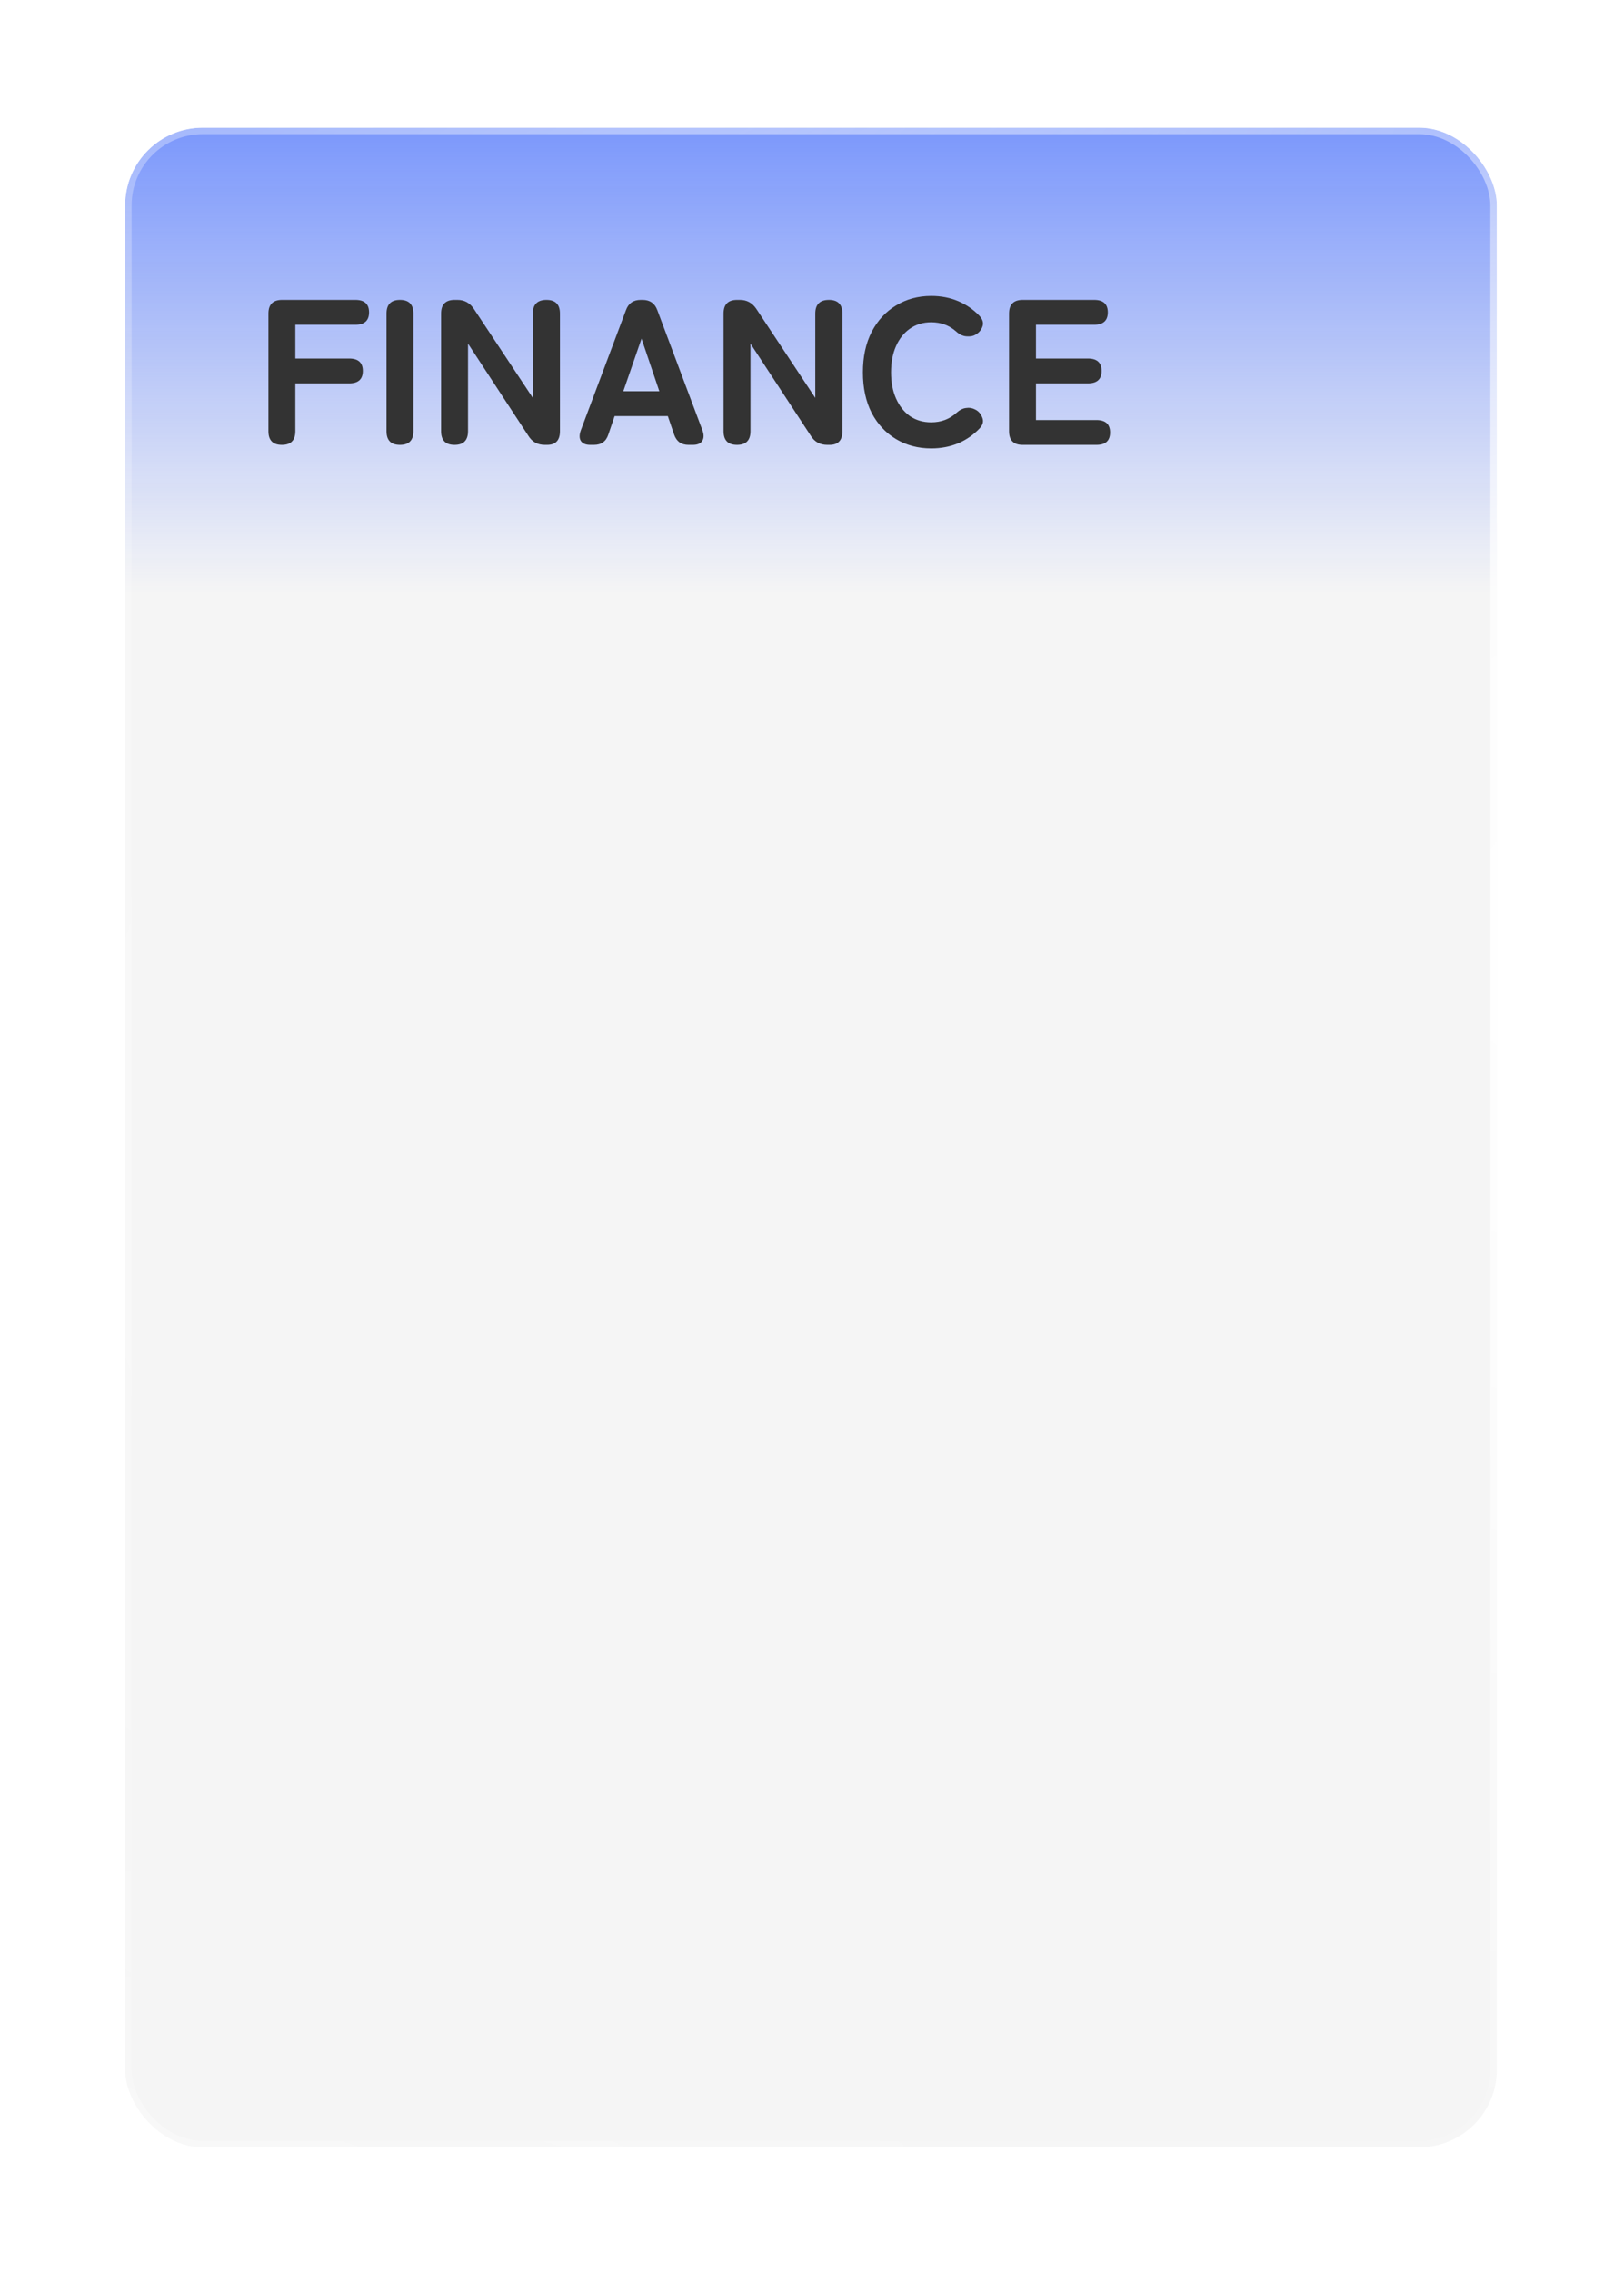
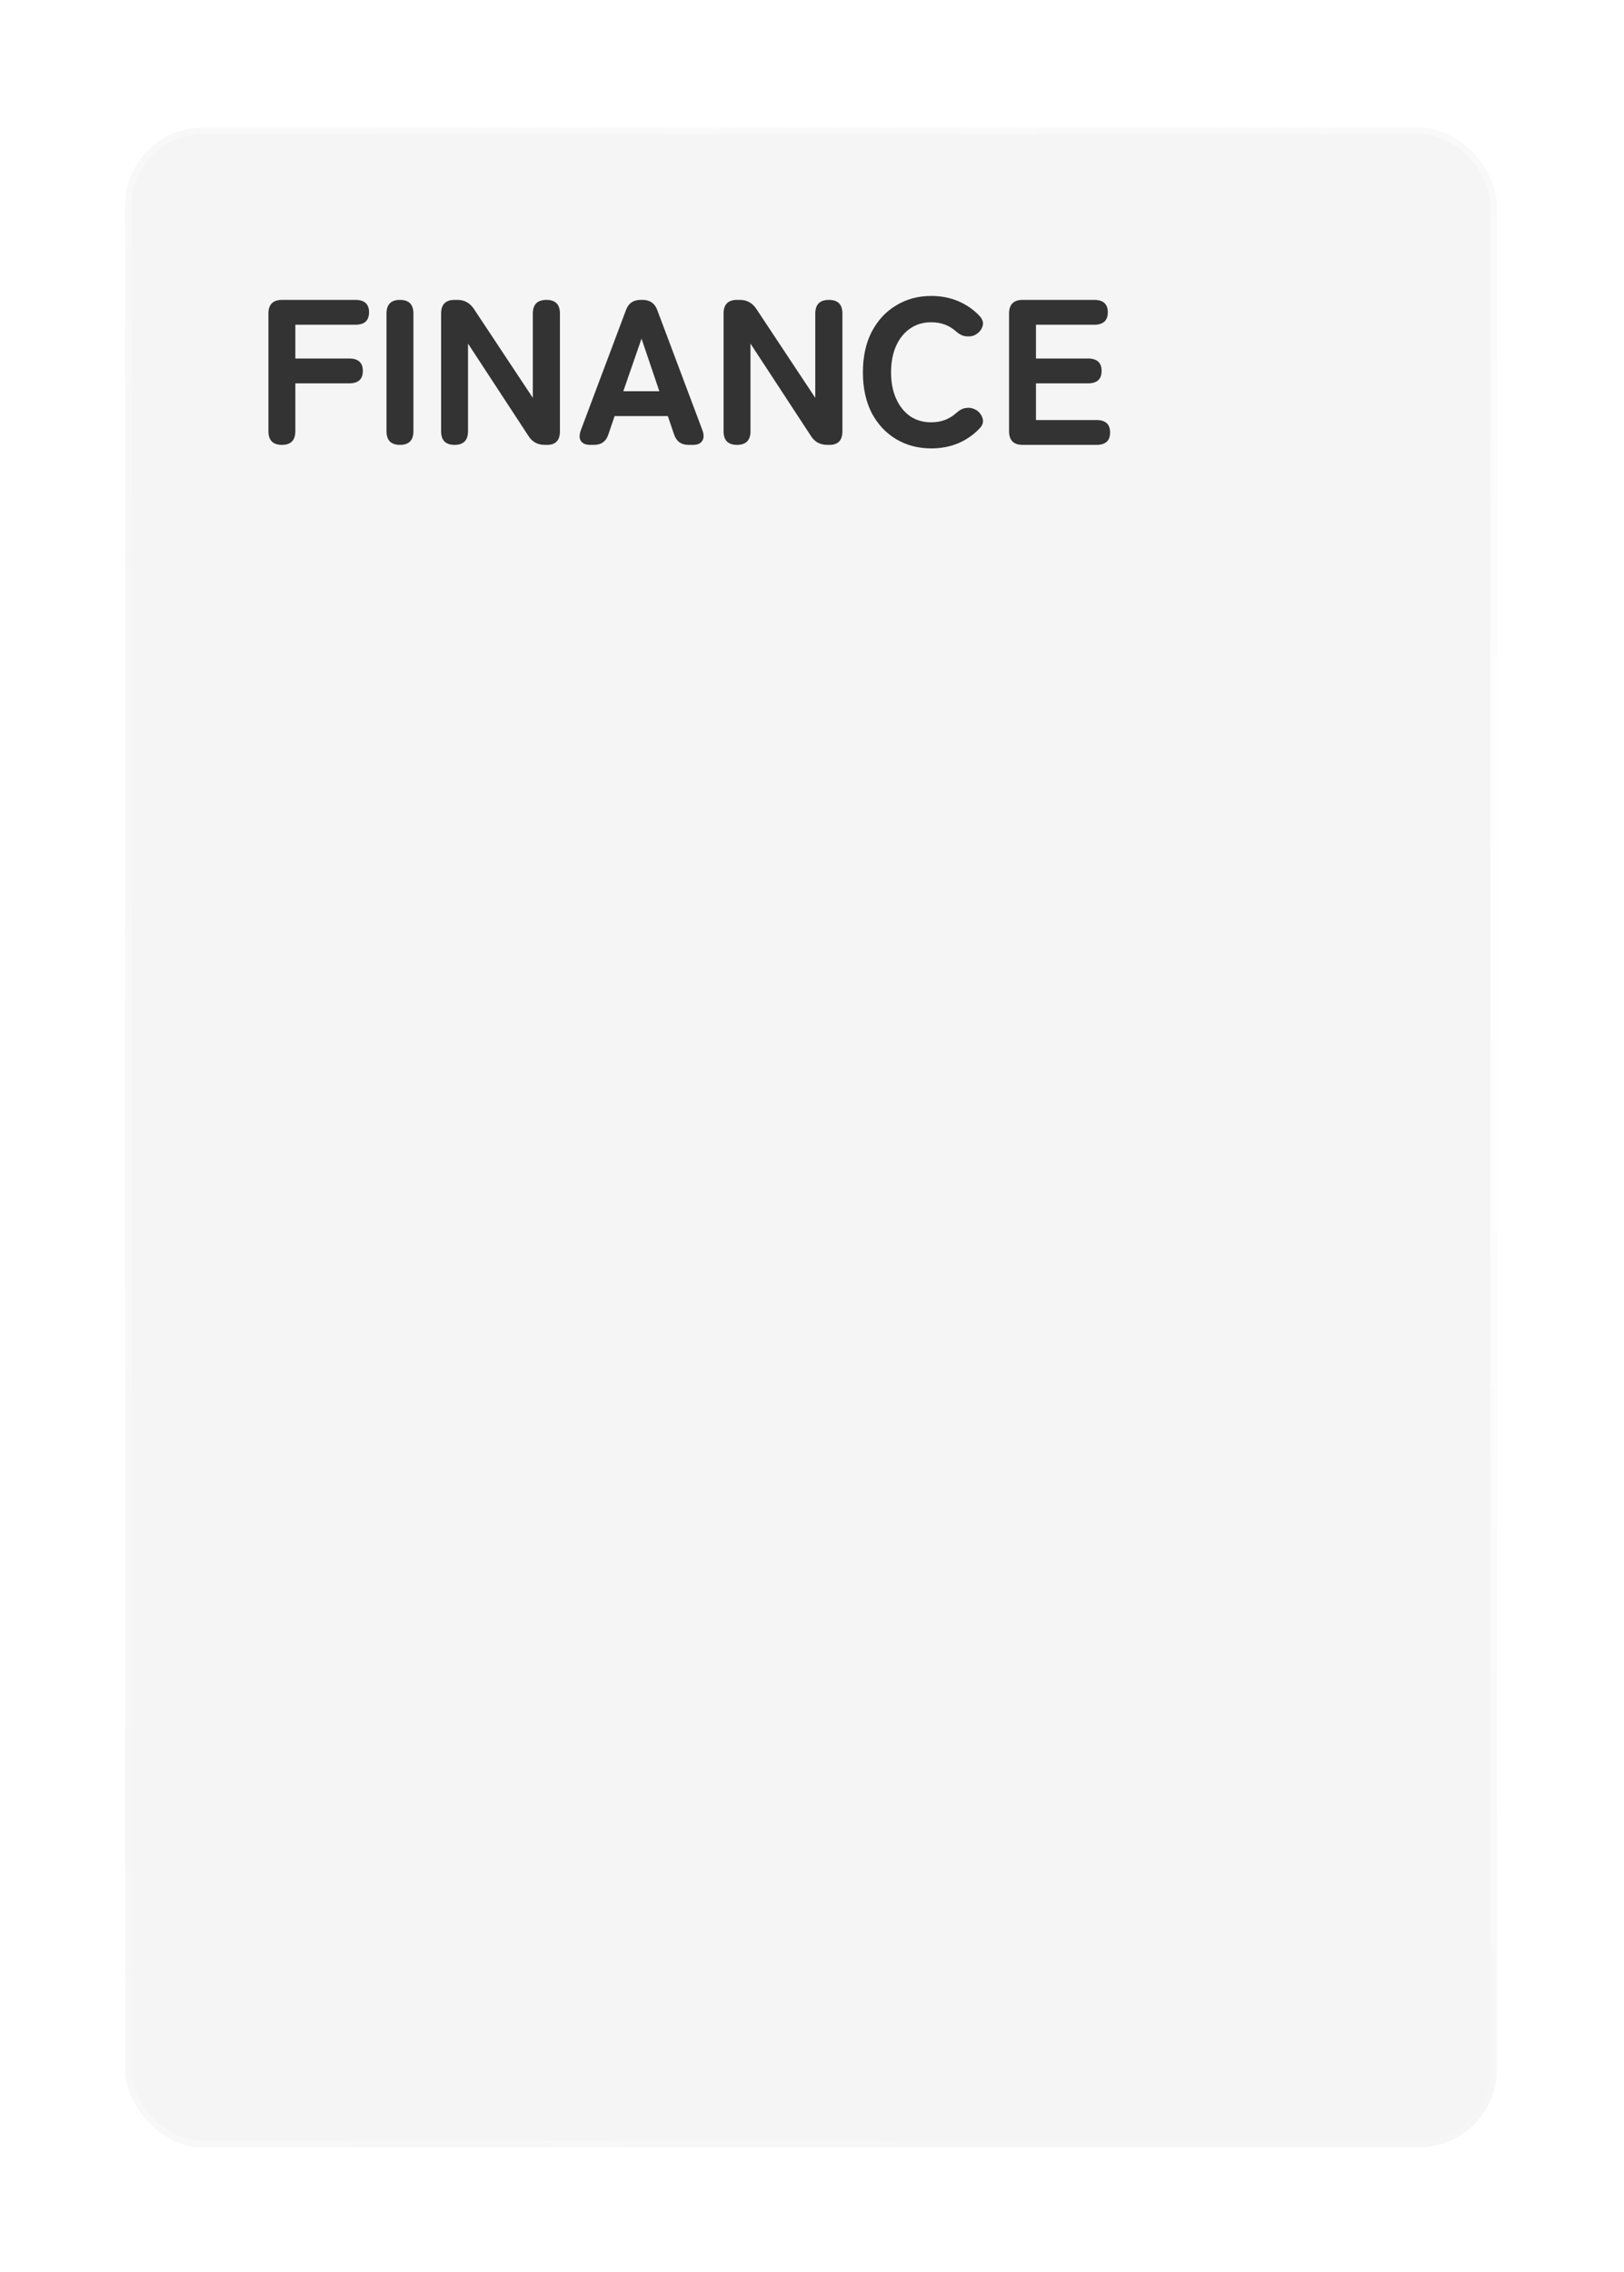
<svg xmlns="http://www.w3.org/2000/svg" width="251" height="351" viewBox="0 0 251 351" fill="none">
  <g filter="url(#filter0_d_0_3380)">
    <g clip-path="url(#clip0_0_3380)">
      <rect x="19.343" y="13.656" width="212" height="312" rx="12" fill="#F5F5F5" />
      <g filter="url(#filter1_bf_0_3380)">
-         <path d="M15.343 15.656C15.343 10.133 19.82 5.656 25.343 5.656H225.343C230.866 5.656 235.343 10.133 235.343 15.656V85.656H15.343V15.656Z" fill="url(#paint0_linear_0_3380)" />
-       </g>
-       <path d="M43.567 62.656C42.181 62.656 41.487 61.952 41.487 60.544V42.368C41.487 40.96 42.191 40.256 43.599 40.256H54.927C56.335 40.256 57.039 40.896 57.039 42.176C57.039 43.456 56.335 44.096 54.927 44.096H45.647V49.312H53.967C55.375 49.312 56.079 49.952 56.079 51.232C56.079 52.512 55.375 53.152 53.967 53.152H45.647V60.544C45.647 61.952 44.954 62.656 43.567 62.656ZM61.817 62.656C60.431 62.656 59.737 61.952 59.737 60.544V42.368C59.737 40.96 60.431 40.256 61.817 40.256C63.204 40.256 63.897 40.96 63.897 42.368V60.544C63.897 61.952 63.204 62.656 61.817 62.656ZM70.255 62.656C68.868 62.656 68.175 61.952 68.175 60.544V42.368C68.175 40.96 68.868 40.256 70.255 40.256H70.703C71.769 40.256 72.612 40.715 73.231 41.632L82.351 55.392V42.368C82.351 40.96 83.055 40.256 84.463 40.256C85.849 40.256 86.543 40.96 86.543 42.368V60.544C86.543 61.952 85.881 62.656 84.559 62.656H84.207C83.097 62.656 82.255 62.197 81.679 61.28L72.335 47.008V60.544C72.335 61.952 71.641 62.656 70.255 62.656ZM91.216 62.656C90.533 62.656 90.053 62.453 89.776 62.048C89.52 61.643 89.52 61.088 89.776 60.384L96.752 41.824C97.136 40.779 97.893 40.256 99.024 40.256H99.312C100.442 40.256 101.2 40.779 101.584 41.824L108.56 60.384C108.816 61.088 108.805 61.643 108.528 62.048C108.272 62.453 107.792 62.656 107.088 62.656H106.416C105.285 62.656 104.538 62.112 104.176 61.024L103.216 58.208H94.992L94.032 61.024C93.69 62.112 92.944 62.656 91.792 62.656H91.216ZM96.336 54.368H101.904L99.152 46.24L96.336 54.368ZM113.911 62.656C112.524 62.656 111.831 61.952 111.831 60.544V42.368C111.831 40.96 112.524 40.256 113.911 40.256H114.359C115.426 40.256 116.268 40.715 116.887 41.632L126.007 55.392V42.368C126.007 40.96 126.711 40.256 128.119 40.256C129.506 40.256 130.199 40.96 130.199 42.368V60.544C130.199 61.952 129.538 62.656 128.215 62.656H127.863C126.754 62.656 125.911 62.197 125.335 61.28L115.991 47.008V60.544C115.991 61.952 115.298 62.656 113.911 62.656ZM143.928 63.2C141.901 63.2 140.088 62.72 138.488 61.76C136.888 60.8 135.629 59.446 134.712 57.696C133.816 55.925 133.368 53.846 133.368 51.456C133.368 49.045 133.816 46.965 134.712 45.216C135.629 43.446 136.888 42.08 138.488 41.12C140.088 40.139 141.901 39.648 143.928 39.648C145.443 39.648 146.829 39.915 148.088 40.448C149.347 40.981 150.445 41.739 151.384 42.72C151.875 43.254 152.035 43.787 151.864 44.32C151.693 44.853 151.363 45.27 150.872 45.568L150.712 45.664C150.392 45.856 149.944 45.931 149.368 45.888C148.813 45.846 148.291 45.6 147.8 45.152C146.733 44.192 145.443 43.712 143.928 43.712C142.669 43.712 141.571 44.043 140.632 44.704C139.715 45.344 139 46.24 138.488 47.392C137.976 48.544 137.72 49.899 137.72 51.456C137.72 52.992 137.976 54.336 138.488 55.488C139 56.64 139.715 57.547 140.632 58.208C141.571 58.848 142.669 59.168 143.928 59.168C145.443 59.168 146.733 58.688 147.8 57.728C148.291 57.28 148.781 57.024 149.272 56.96C149.784 56.875 150.264 56.95 150.712 57.184L150.776 57.216C151.267 57.472 151.619 57.888 151.832 58.464C152.045 59.019 151.917 59.552 151.448 60.064C150.509 61.067 149.4 61.846 148.12 62.4C146.84 62.934 145.443 63.2 143.928 63.2ZM158.068 62.656C156.66 62.656 155.956 61.952 155.956 60.544V42.368C155.956 40.96 156.66 40.256 158.068 40.256H169.108C170.516 40.256 171.22 40.896 171.22 42.176C171.22 43.456 170.516 44.096 169.108 44.096H160.116V49.312H168.148C169.556 49.312 170.26 49.952 170.26 51.232C170.26 52.512 169.556 53.152 168.148 53.152H160.116V58.816H169.46C170.868 58.816 171.572 59.456 171.572 60.736C171.572 62.016 170.868 62.656 169.46 62.656H158.068Z" fill="#333333" />
+         </g>
+       <path d="M43.567 62.656C42.181 62.656 41.487 61.952 41.487 60.544V42.368C41.487 40.96 42.191 40.256 43.599 40.256H54.927C56.335 40.256 57.039 40.896 57.039 42.176C57.039 43.456 56.335 44.096 54.927 44.096H45.647V49.312H53.967C55.375 49.312 56.079 49.952 56.079 51.232C56.079 52.512 55.375 53.152 53.967 53.152H45.647V60.544C45.647 61.952 44.954 62.656 43.567 62.656ZM61.817 62.656C60.431 62.656 59.737 61.952 59.737 60.544V42.368C59.737 40.96 60.431 40.256 61.817 40.256C63.204 40.256 63.897 40.96 63.897 42.368V60.544C63.897 61.952 63.204 62.656 61.817 62.656ZM70.255 62.656C68.868 62.656 68.175 61.952 68.175 60.544V42.368C68.175 40.96 68.868 40.256 70.255 40.256H70.703C71.769 40.256 72.612 40.715 73.231 41.632L82.351 55.392V42.368C82.351 40.96 83.055 40.256 84.463 40.256C85.849 40.256 86.543 40.96 86.543 42.368V60.544C86.543 61.952 85.881 62.656 84.559 62.656H84.207C83.097 62.656 82.255 62.197 81.679 61.28L72.335 47.008V60.544C72.335 61.952 71.641 62.656 70.255 62.656M91.216 62.656C90.533 62.656 90.053 62.453 89.776 62.048C89.52 61.643 89.52 61.088 89.776 60.384L96.752 41.824C97.136 40.779 97.893 40.256 99.024 40.256H99.312C100.442 40.256 101.2 40.779 101.584 41.824L108.56 60.384C108.816 61.088 108.805 61.643 108.528 62.048C108.272 62.453 107.792 62.656 107.088 62.656H106.416C105.285 62.656 104.538 62.112 104.176 61.024L103.216 58.208H94.992L94.032 61.024C93.69 62.112 92.944 62.656 91.792 62.656H91.216ZM96.336 54.368H101.904L99.152 46.24L96.336 54.368ZM113.911 62.656C112.524 62.656 111.831 61.952 111.831 60.544V42.368C111.831 40.96 112.524 40.256 113.911 40.256H114.359C115.426 40.256 116.268 40.715 116.887 41.632L126.007 55.392V42.368C126.007 40.96 126.711 40.256 128.119 40.256C129.506 40.256 130.199 40.96 130.199 42.368V60.544C130.199 61.952 129.538 62.656 128.215 62.656H127.863C126.754 62.656 125.911 62.197 125.335 61.28L115.991 47.008V60.544C115.991 61.952 115.298 62.656 113.911 62.656ZM143.928 63.2C141.901 63.2 140.088 62.72 138.488 61.76C136.888 60.8 135.629 59.446 134.712 57.696C133.816 55.925 133.368 53.846 133.368 51.456C133.368 49.045 133.816 46.965 134.712 45.216C135.629 43.446 136.888 42.08 138.488 41.12C140.088 40.139 141.901 39.648 143.928 39.648C145.443 39.648 146.829 39.915 148.088 40.448C149.347 40.981 150.445 41.739 151.384 42.72C151.875 43.254 152.035 43.787 151.864 44.32C151.693 44.853 151.363 45.27 150.872 45.568L150.712 45.664C150.392 45.856 149.944 45.931 149.368 45.888C148.813 45.846 148.291 45.6 147.8 45.152C146.733 44.192 145.443 43.712 143.928 43.712C142.669 43.712 141.571 44.043 140.632 44.704C139.715 45.344 139 46.24 138.488 47.392C137.976 48.544 137.72 49.899 137.72 51.456C137.72 52.992 137.976 54.336 138.488 55.488C139 56.64 139.715 57.547 140.632 58.208C141.571 58.848 142.669 59.168 143.928 59.168C145.443 59.168 146.733 58.688 147.8 57.728C148.291 57.28 148.781 57.024 149.272 56.96C149.784 56.875 150.264 56.95 150.712 57.184L150.776 57.216C151.267 57.472 151.619 57.888 151.832 58.464C152.045 59.019 151.917 59.552 151.448 60.064C150.509 61.067 149.4 61.846 148.12 62.4C146.84 62.934 145.443 63.2 143.928 63.2ZM158.068 62.656C156.66 62.656 155.956 61.952 155.956 60.544V42.368C155.956 40.96 156.66 40.256 158.068 40.256H169.108C170.516 40.256 171.22 40.896 171.22 42.176C171.22 43.456 170.516 44.096 169.108 44.096H160.116V49.312H168.148C169.556 49.312 170.26 49.952 170.26 51.232C170.26 52.512 169.556 53.152 168.148 53.152H160.116V58.816H169.46C170.868 58.816 171.572 59.456 171.572 60.736C171.572 62.016 170.868 62.656 169.46 62.656H158.068Z" fill="#333333" />
    </g>
    <rect x="19.843" y="14.156" width="211" height="311" rx="11.5" stroke="url(#paint1_radial_0_3380)" />
    <rect x="19.843" y="14.156" width="211" height="311" rx="11.5" stroke="url(#paint2_radial_0_3380)" />
    <rect x="19.843" y="14.156" width="211" height="311" rx="11.5" stroke="url(#paint3_radial_0_3380)" />
  </g>
  <defs>
    <filter id="filter0_d_0_3380" x="0.365" y="0.751" width="249.956" height="349.956" filterUnits="userSpaceOnUse" color-interpolation-filters="sRGB">
      <feFlood flood-opacity="0" result="BackgroundImageFix" />
      <feColorMatrix in="SourceAlpha" type="matrix" values="0 0 0 0 0 0 0 0 0 0 0 0 0 0 0 0 0 0 127 0" result="hardAlpha" />
      <feOffset dy="6.073" />
      <feGaussianBlur stdDeviation="9.489" />
      <feComposite in2="hardAlpha" operator="out" />
      <feColorMatrix type="matrix" values="0 0 0 0 0.114 0 0 0 0 0.204 0 0 0 0 0.529 0 0 0 0.1 0" />
      <feBlend mode="normal" in2="BackgroundImageFix" result="effect1_dropShadow_0_3380" />
      <feBlend mode="normal" in="SourceGraphic" in2="effect1_dropShadow_0_3380" result="shape" />
    </filter>
    <filter id="filter1_bf_0_3380" x="-16.657" y="-26.344" width="284" height="144" filterUnits="userSpaceOnUse" color-interpolation-filters="sRGB">
      <feFlood flood-opacity="0" result="BackgroundImageFix" />
      <feGaussianBlur in="BackgroundImageFix" stdDeviation="16" />
      <feComposite in2="SourceAlpha" operator="in" result="effect1_backgroundBlur_0_3380" />
      <feBlend mode="normal" in="SourceGraphic" in2="effect1_backgroundBlur_0_3380" result="shape" />
      <feGaussianBlur stdDeviation="10" result="effect2_foregroundBlur_0_3380" />
    </filter>
    <linearGradient id="paint0_linear_0_3380" x1="125.343" y1="5.656" x2="125.343" y2="85.656" gradientUnits="userSpaceOnUse">
      <stop stop-color="#3461FF" stop-opacity="0.7" />
      <stop offset="1" stop-color="#3461FF" stop-opacity="0" />
    </linearGradient>
    <radialGradient id="paint1_radial_0_3380" cx="0" cy="0" r="1" gradientUnits="userSpaceOnUse" gradientTransform="translate(276.491 131.563) rotate(166.731) scale(355.631 208.211)">
      <stop stop-color="white" />
      <stop offset="1" stop-color="white" stop-opacity="0" />
    </radialGradient>
    <radialGradient id="paint2_radial_0_3380" cx="0" cy="0" r="1" gradientUnits="userSpaceOnUse" gradientTransform="translate(0.368 -167.739) rotate(55.053) scale(306.131 198.043)">
      <stop stop-color="white" />
      <stop offset="1" stop-color="white" stop-opacity="0" />
    </radialGradient>
    <radialGradient id="paint3_radial_0_3380" cx="0" cy="0" r="1" gradientUnits="userSpaceOnUse" gradientTransform="translate(-65.719 435.098) rotate(-12.723) scale(266.304 155.803)">
      <stop stop-color="white" />
      <stop offset="1" stop-color="white" stop-opacity="0" />
    </radialGradient>
    <clipPath id="clip0_0_3380">
      <rect x="19.343" y="13.656" width="212" height="312" rx="12" fill="white" />
    </clipPath>
  </defs>
</svg>